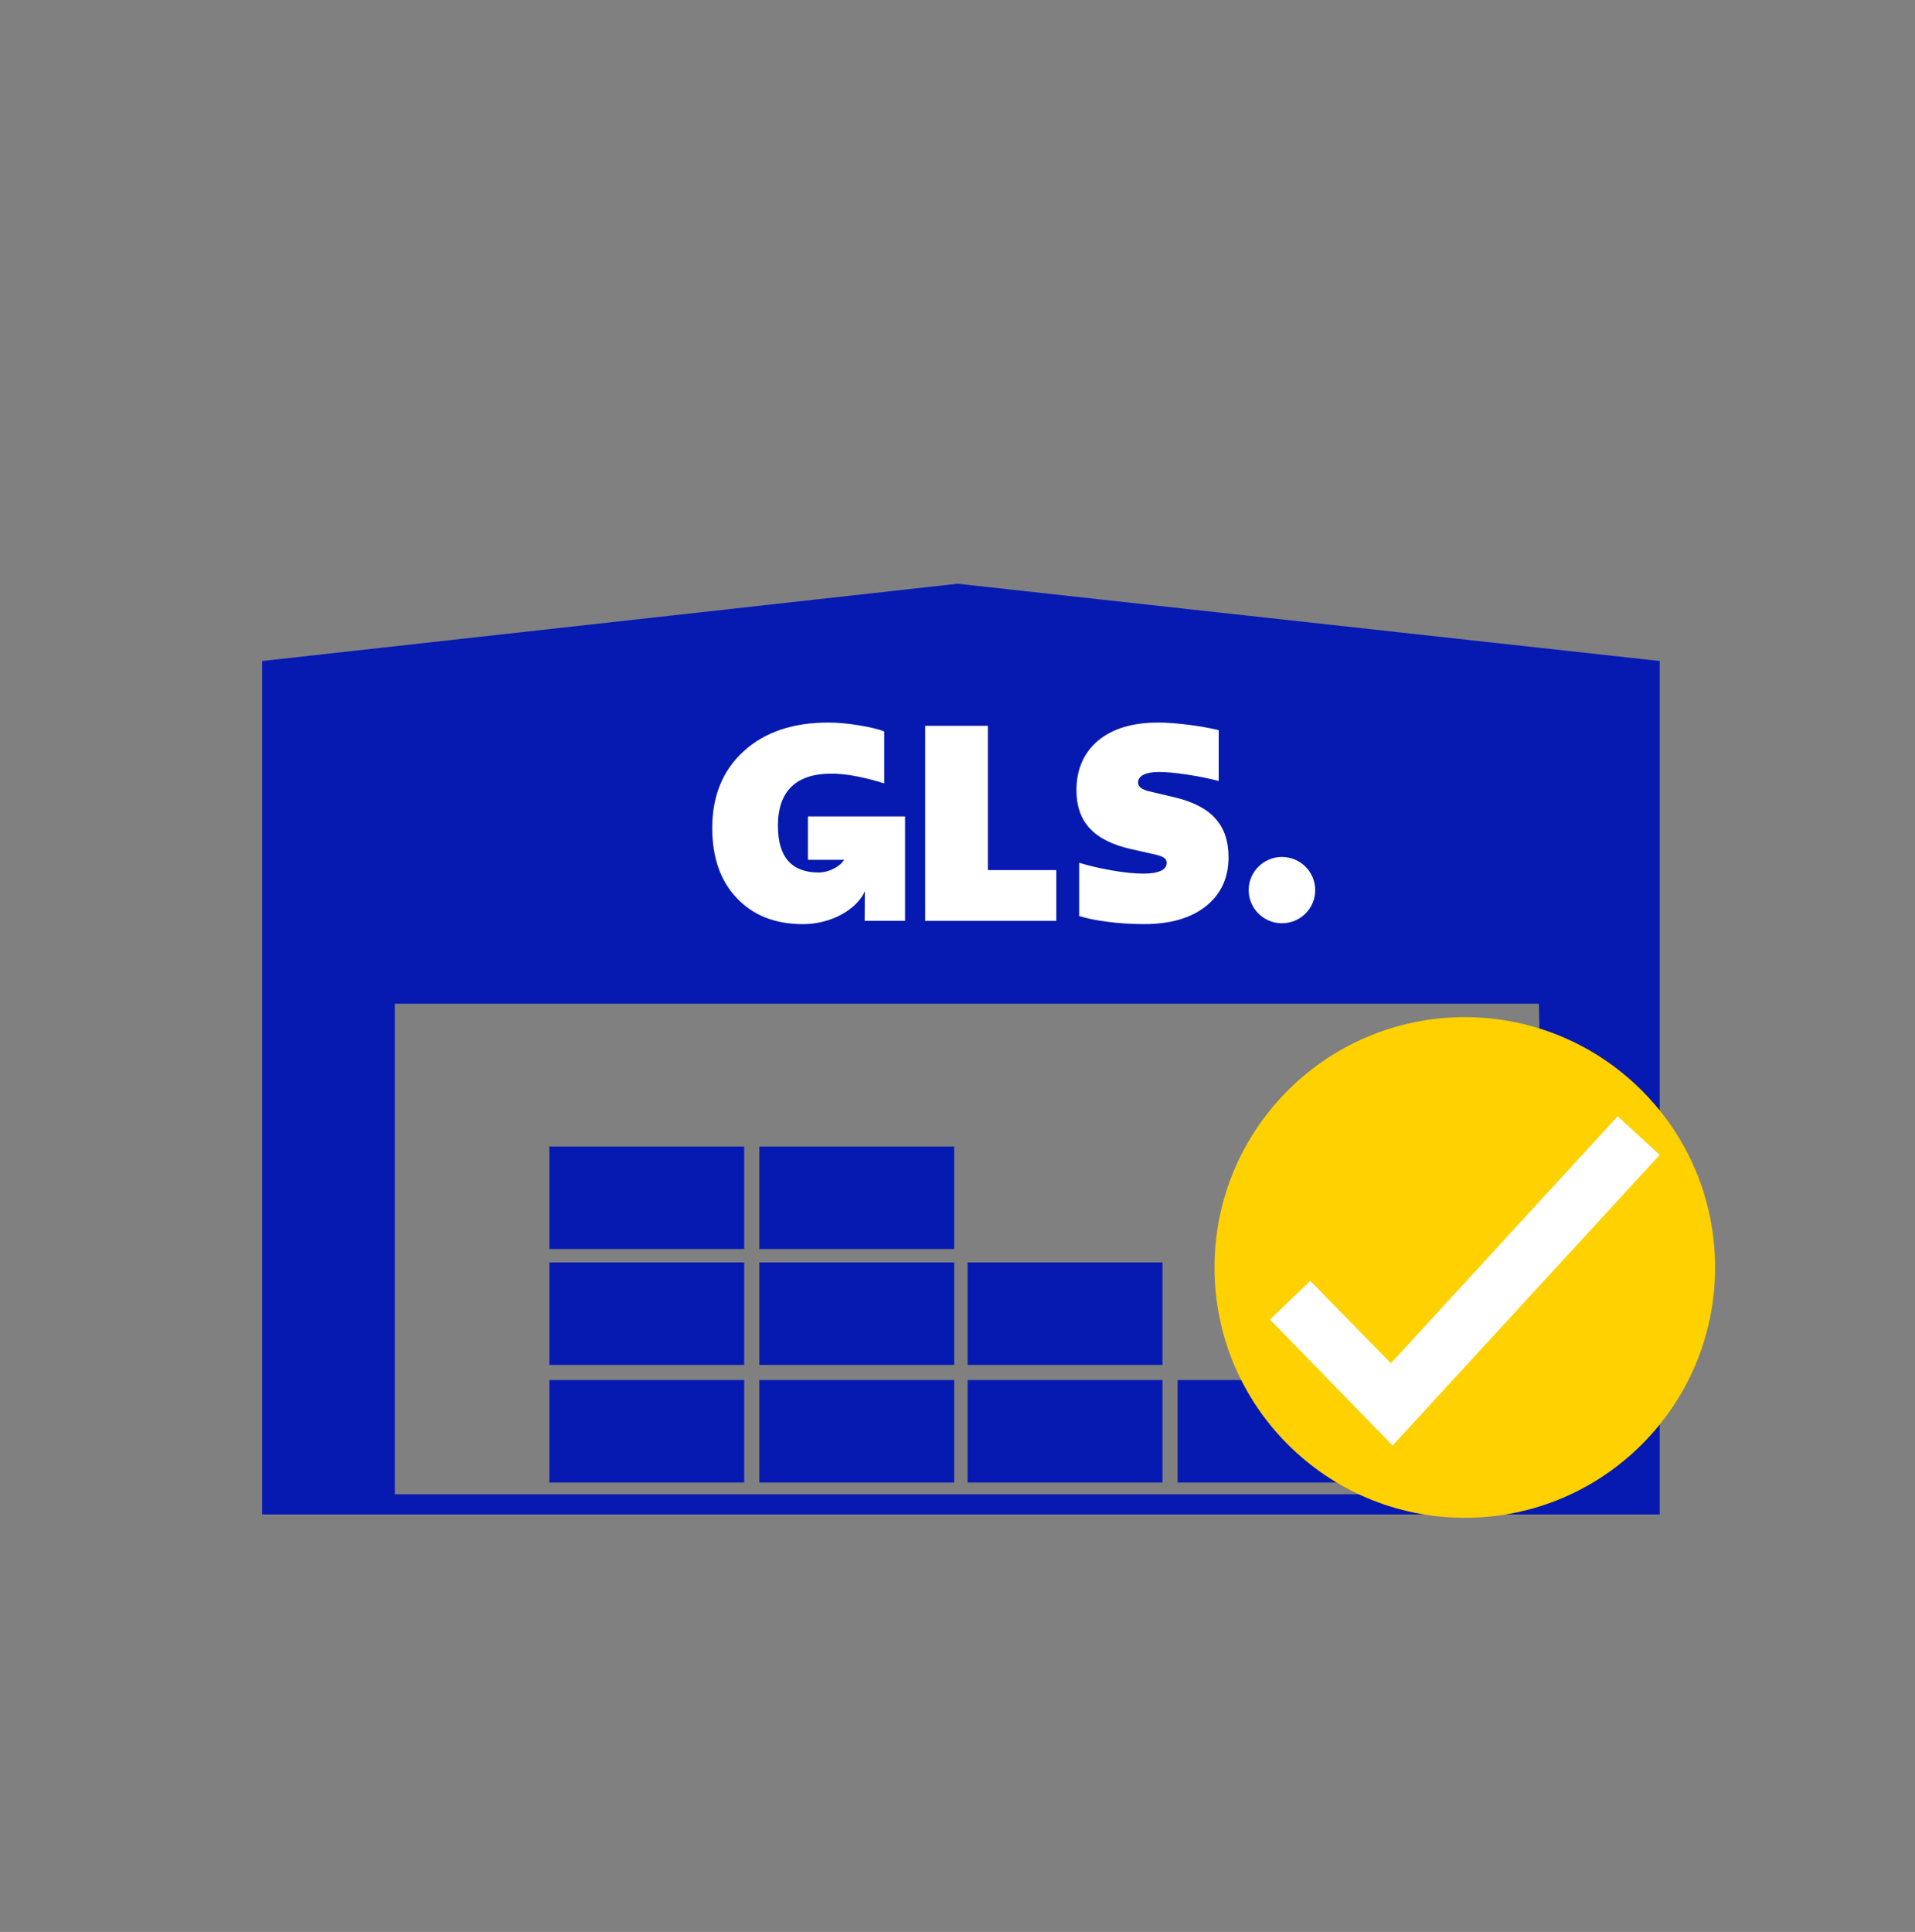
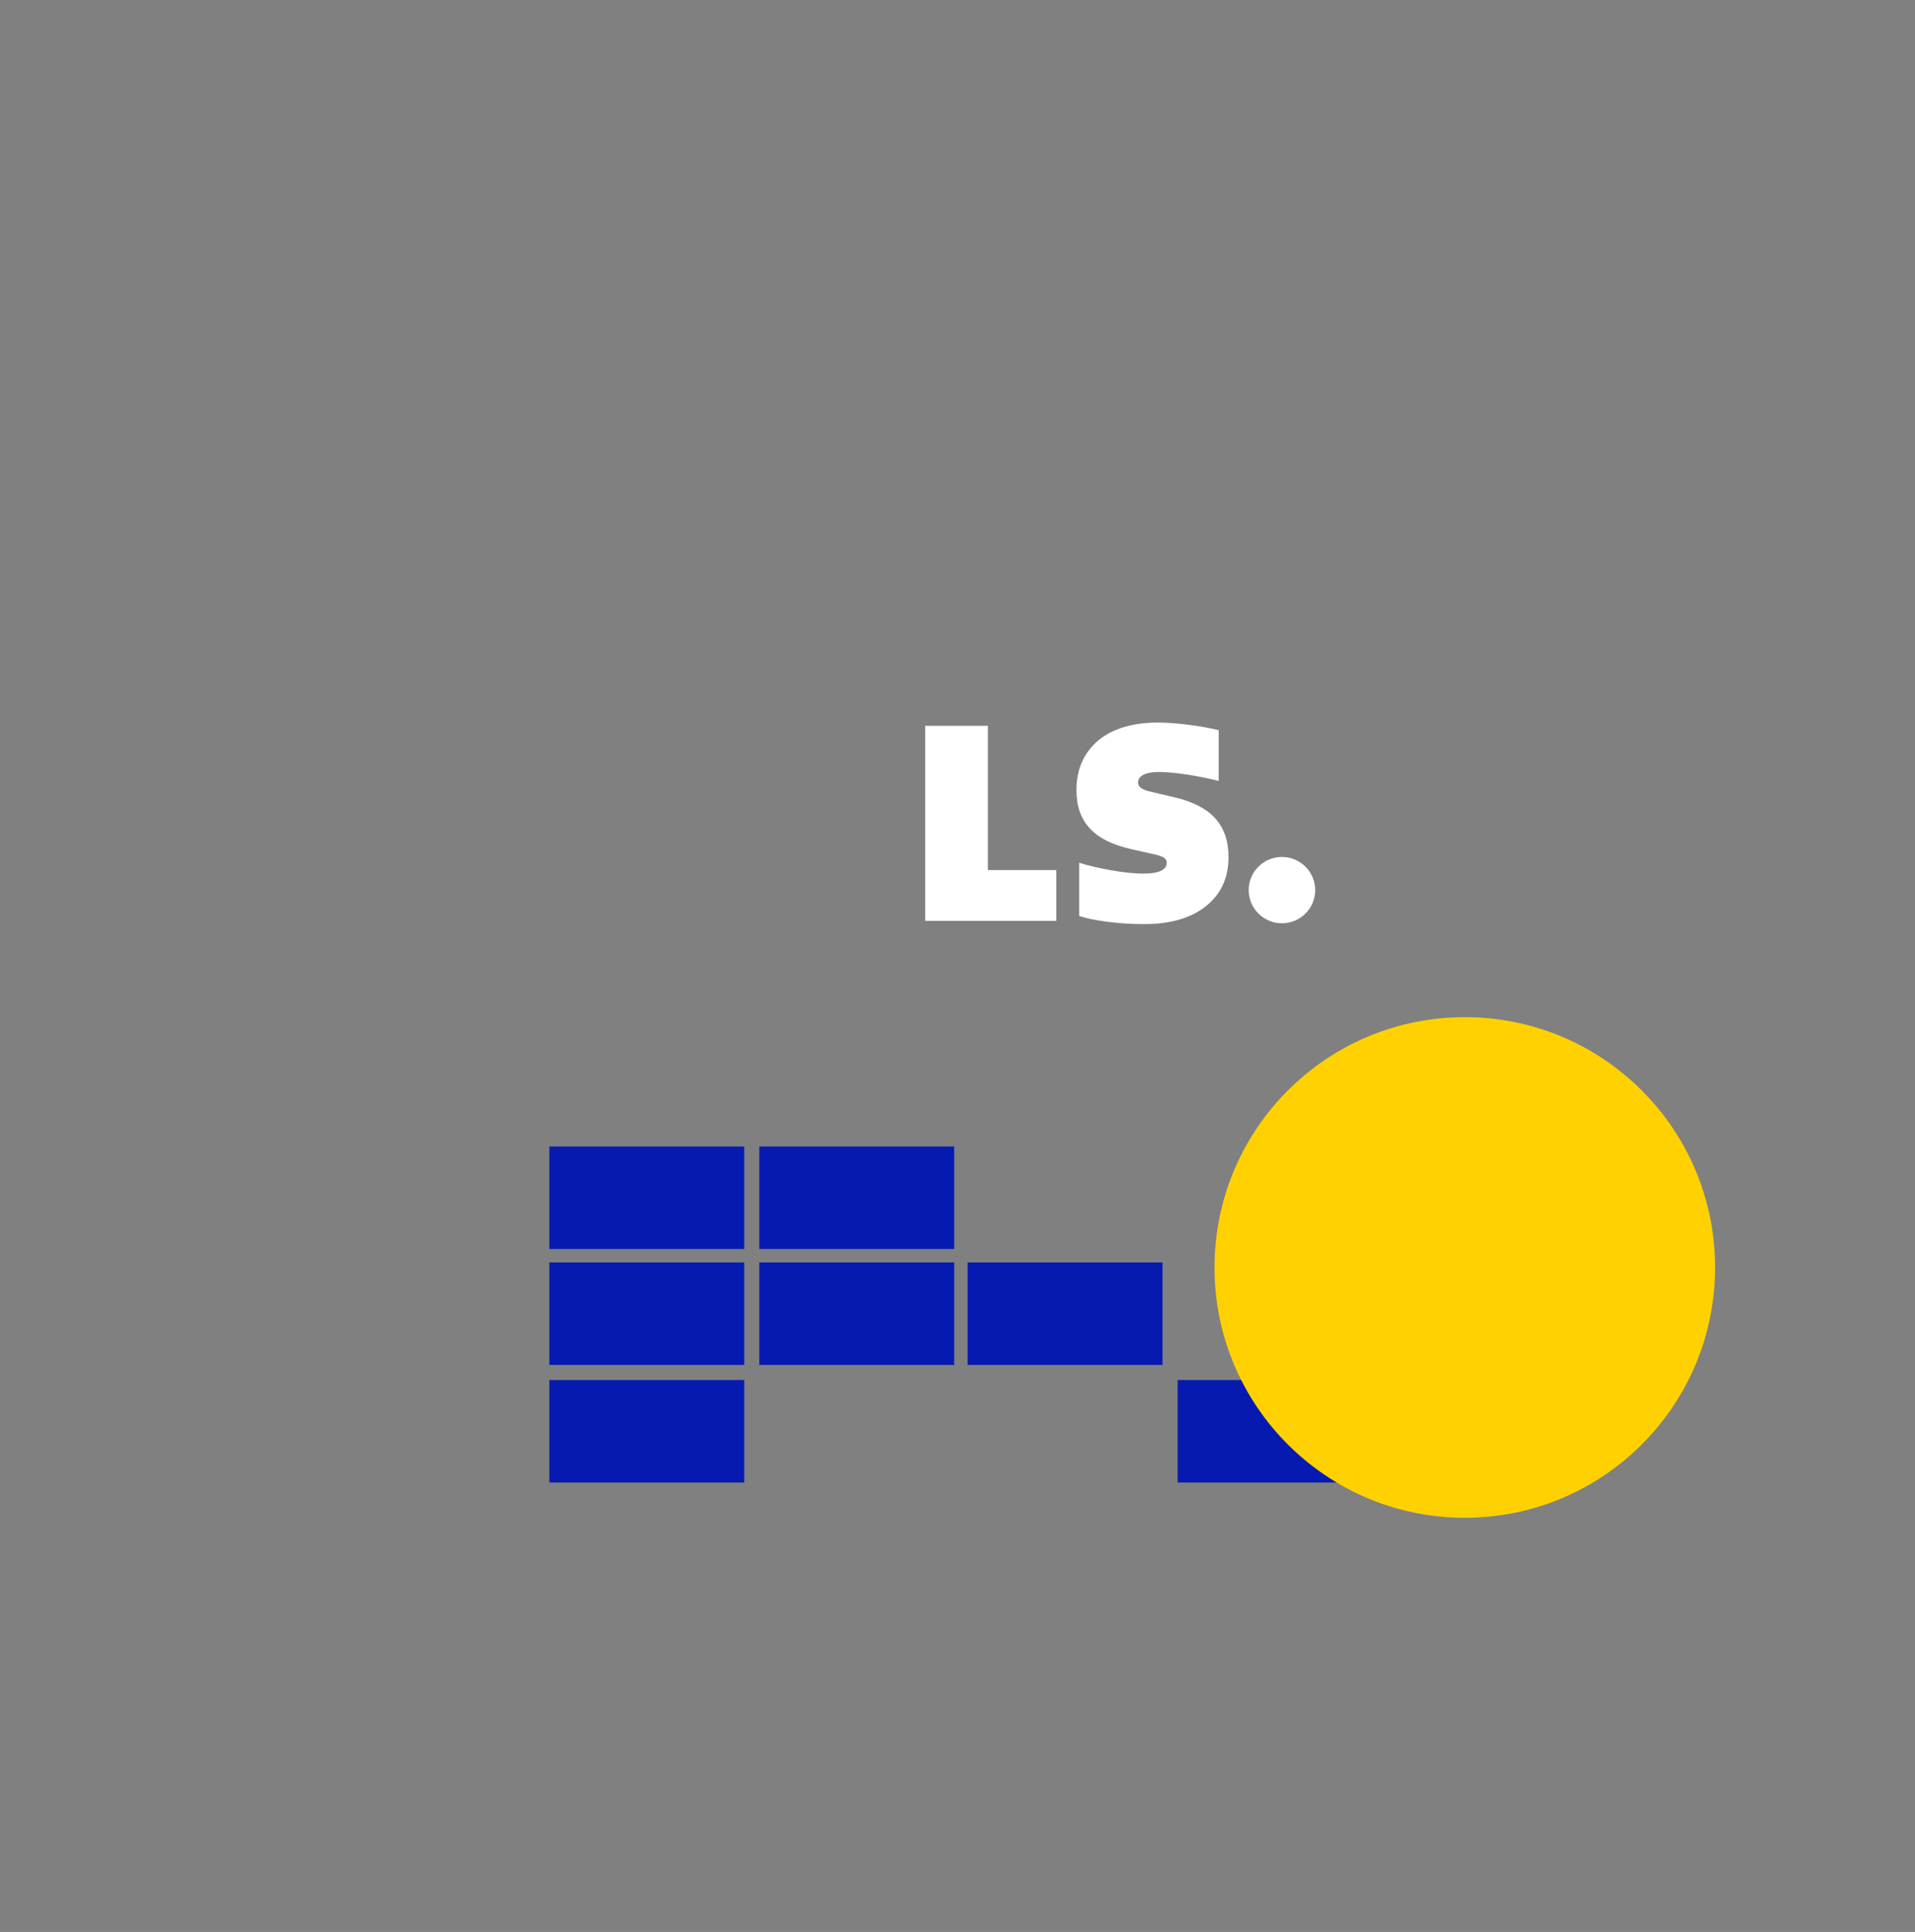
<svg xmlns="http://www.w3.org/2000/svg" viewBox="0 0 114 115" fill="none">
  <rect x="0" y="0" width="114" height="115" fill="#808080" stroke="none" />
  <path d="M32.703 88.248H44.303V82.147H32.703V88.248Z" fill="#061AB1" />
-   <path d="M45.203 88.248H56.803V82.147H45.203V88.248Z" fill="#061AB1" />
-   <path d="M57.603 88.248H69.203V82.147H57.603V88.248Z" fill="#061AB1" />
  <path d="M70.103 88.248H81.703V82.147H70.103V88.248Z" fill="#061AB1" />
  <path d="M32.703 81.248H44.303V75.147H32.703V81.248Z" fill="#061AB1" />
  <path d="M45.203 81.248H56.803V75.147H45.203V81.248Z" fill="#061AB1" />
  <path d="M57.603 81.248H69.203V75.147H57.603V81.248Z" fill="#061AB1" />
  <path d="M32.703 74.347H44.303V68.247H32.703V74.347Z" fill="#061AB1" />
  <path d="M45.203 74.347H56.803V68.247H45.203V74.347Z" fill="#061AB1" />
-   <path d="M15.603 39.347V90.147H98.803V39.347L57.003 34.747L15.603 39.347ZM91.703 88.947H23.503V59.747H91.603C91.703 59.747 91.703 88.947 91.703 88.947Z" fill="#061AB1" />
  <path d="M76.314 54.958C77.408 54.958 78.294 54.074 78.294 52.984C78.294 51.894 77.408 51.011 76.314 51.011C75.221 51.011 74.334 51.894 74.334 52.984C74.334 54.074 75.221 54.958 76.314 54.958Z" fill="white" />
-   <path d="M48.095 48.599V51.182H50.251C49.936 51.674 49.225 51.937 48.744 51.937C47.122 51.937 46.31 51.015 46.31 49.155C46.31 47.101 47.381 46.05 49.507 46.05C50.35 46.05 51.454 46.26 52.638 46.632V43.544C52.297 43.398 51.778 43.285 51.113 43.171C50.431 43.058 49.831 43.01 49.312 43.01C47.202 43.01 45.531 43.576 44.282 44.708C43.033 45.84 42.4 47.36 42.4 49.285C42.4 51.047 42.887 52.438 43.86 53.457C44.834 54.492 46.148 55.01 47.803 55.01C49.465 55.01 50.991 54.15 51.483 53.059L51.473 54.815H53.877V48.599H48.095Z" fill="white" />
  <path d="M55.077 54.816V43.204H58.808V51.792H62.881V54.816H55.077Z" fill="white" />
  <path d="M64.242 54.525V51.355C64.794 51.533 65.443 51.678 66.173 51.808C66.903 51.937 67.536 52.002 68.072 52.002C68.98 52.002 69.451 51.776 69.451 51.371C69.451 51.112 69.305 50.983 68.64 50.837L67.342 50.546C65.119 50.045 64.081 48.929 64.081 47.037C64.081 45.791 64.519 44.805 65.379 44.077C66.238 43.365 67.439 43.01 68.948 43.01C69.986 43.01 71.576 43.22 72.549 43.463V46.487C72.046 46.358 71.446 46.228 70.716 46.115C69.986 46.002 69.418 45.953 68.996 45.953C68.201 45.953 67.747 46.179 67.747 46.584C67.747 46.826 67.958 46.988 68.396 47.102L69.905 47.457C72.112 47.975 73.134 49.106 73.134 51.031C73.134 52.26 72.679 53.231 71.787 53.942C70.895 54.654 69.661 55.009 68.088 55.009C66.595 55.009 65.086 54.799 64.242 54.525Z" fill="white" />
  <path d="M87.2 90.347C95.429 90.347 102.1 83.676 102.1 75.447C102.1 67.218 95.429 60.547 87.2 60.547C78.971 60.547 72.3 67.218 72.3 75.447C72.3 83.676 78.971 90.347 87.2 90.347Z" fill="#FFD100" />
-   <path d="M82.9 86.047L75.6 78.547L78 76.247L82.8 81.147L96.3 66.447L98.8 68.747L82.9 86.047Z" fill="white" />
</svg>